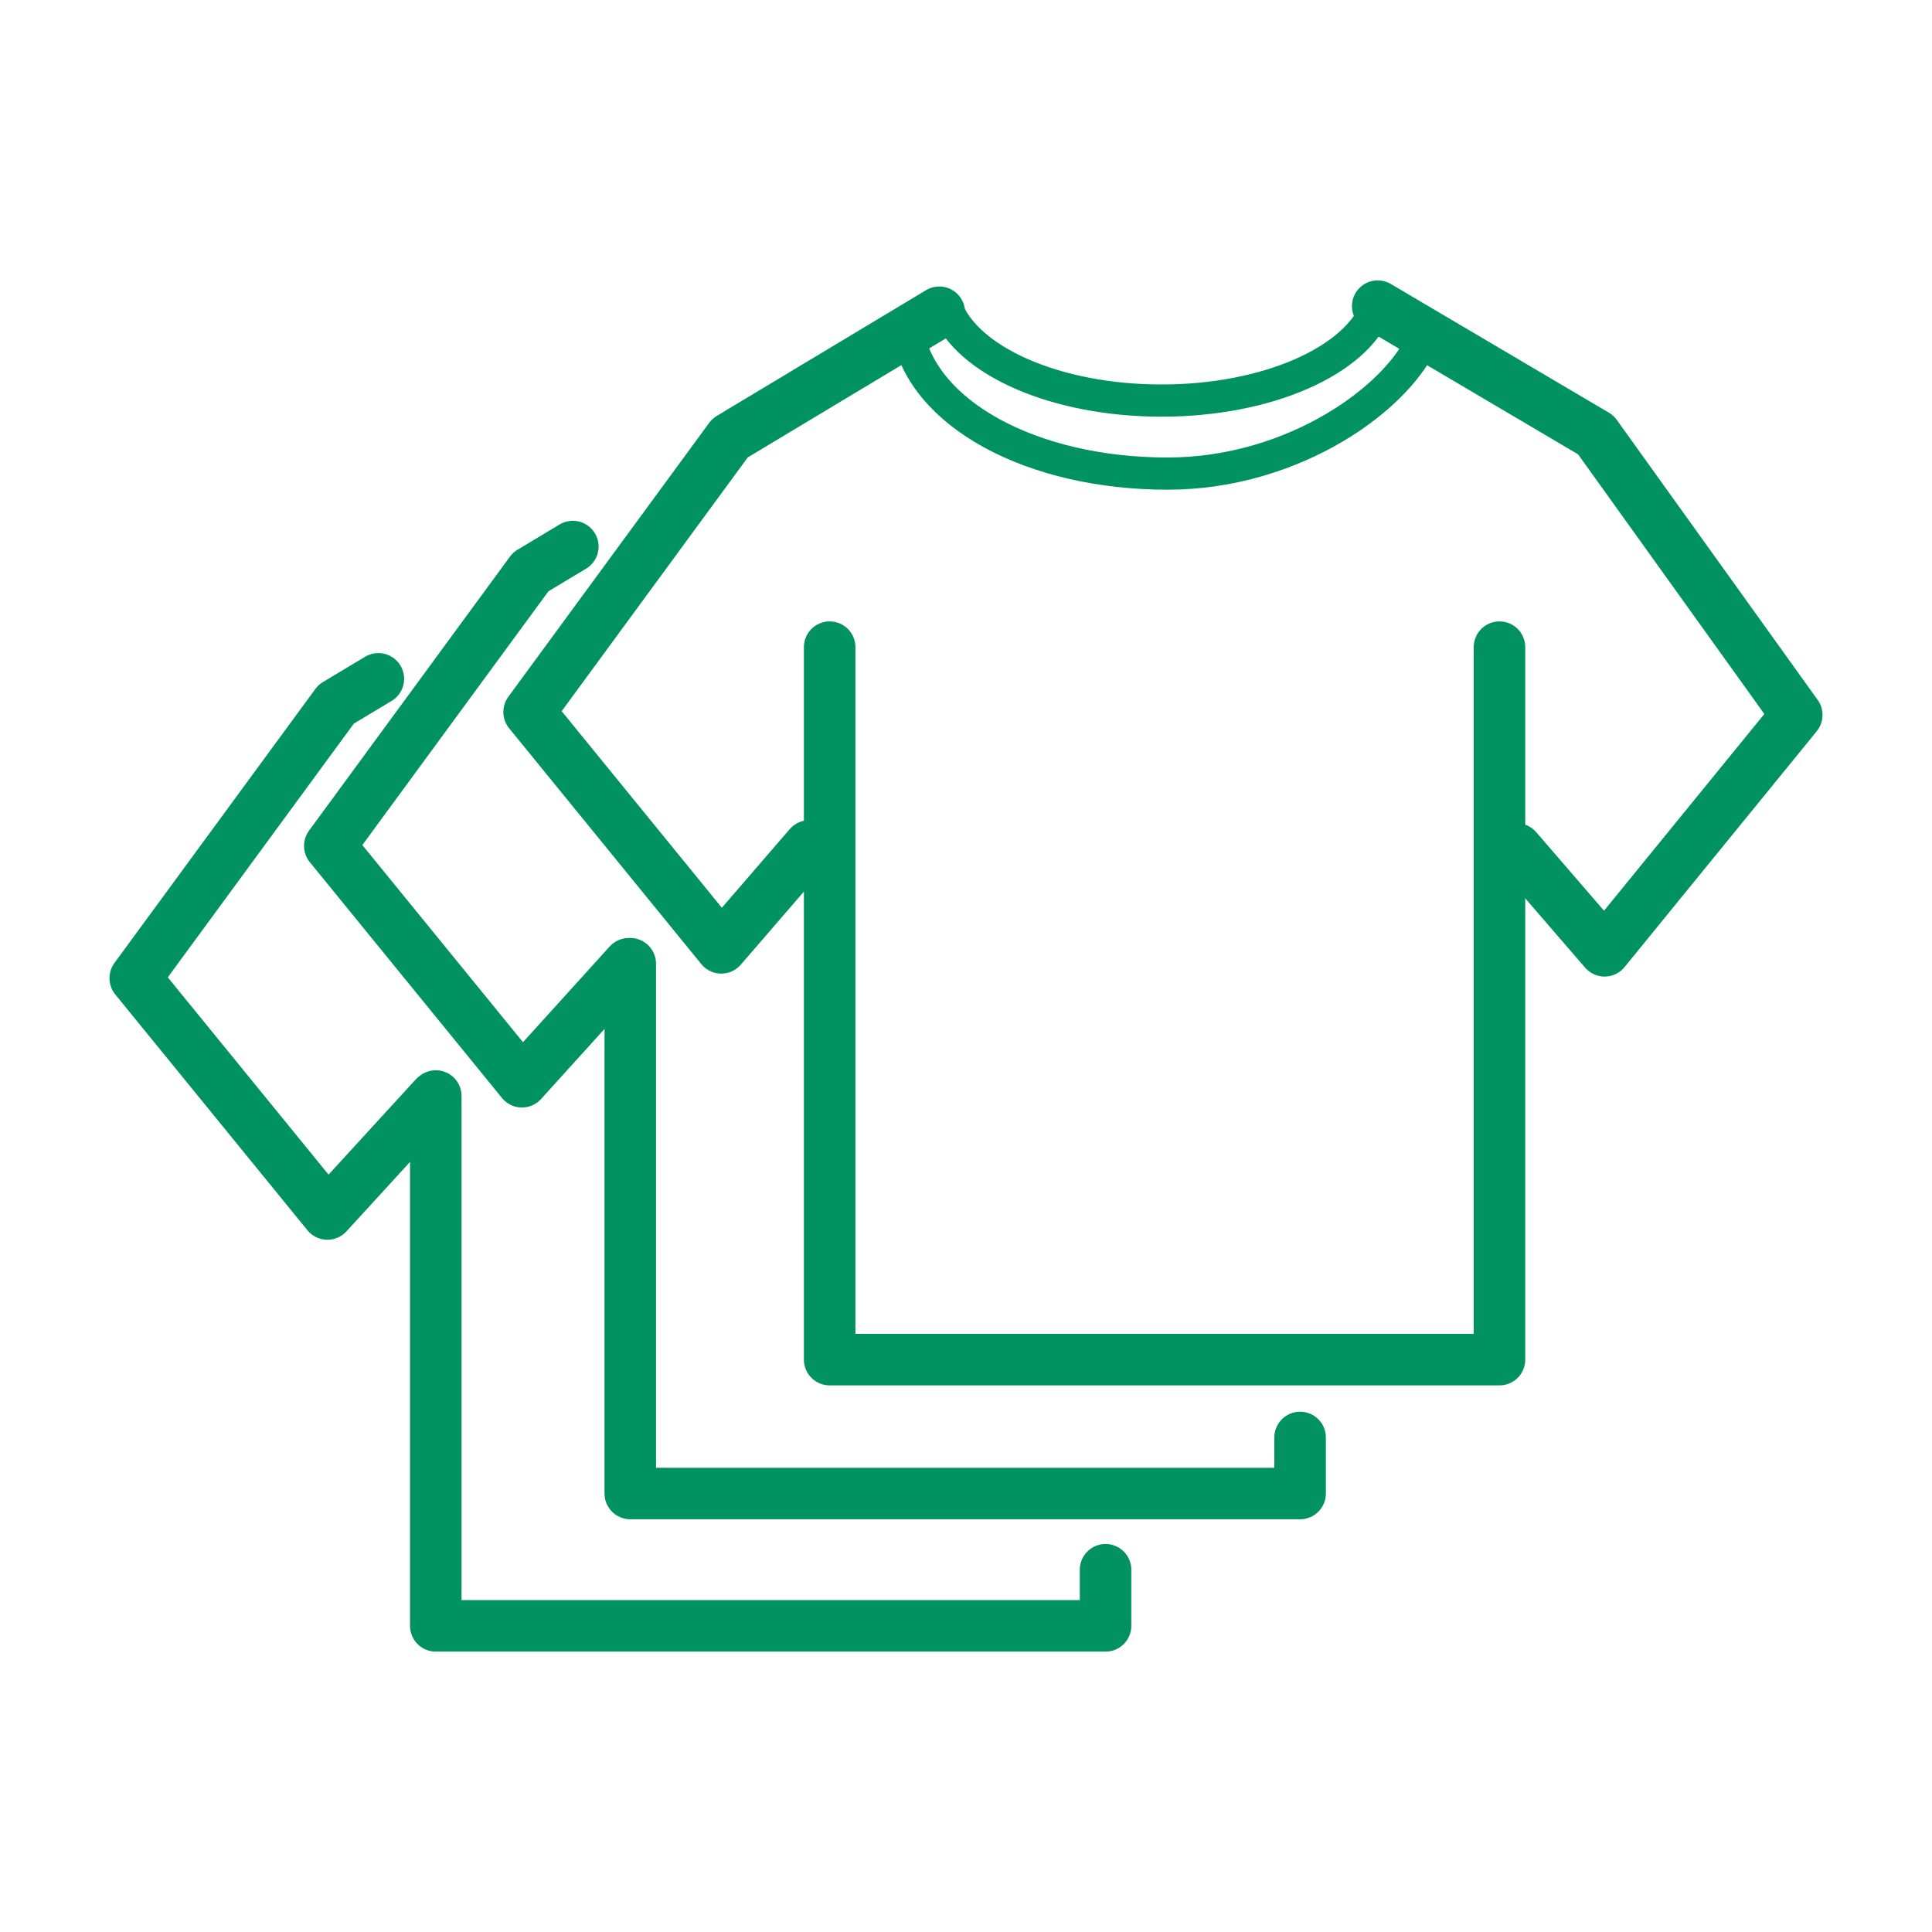
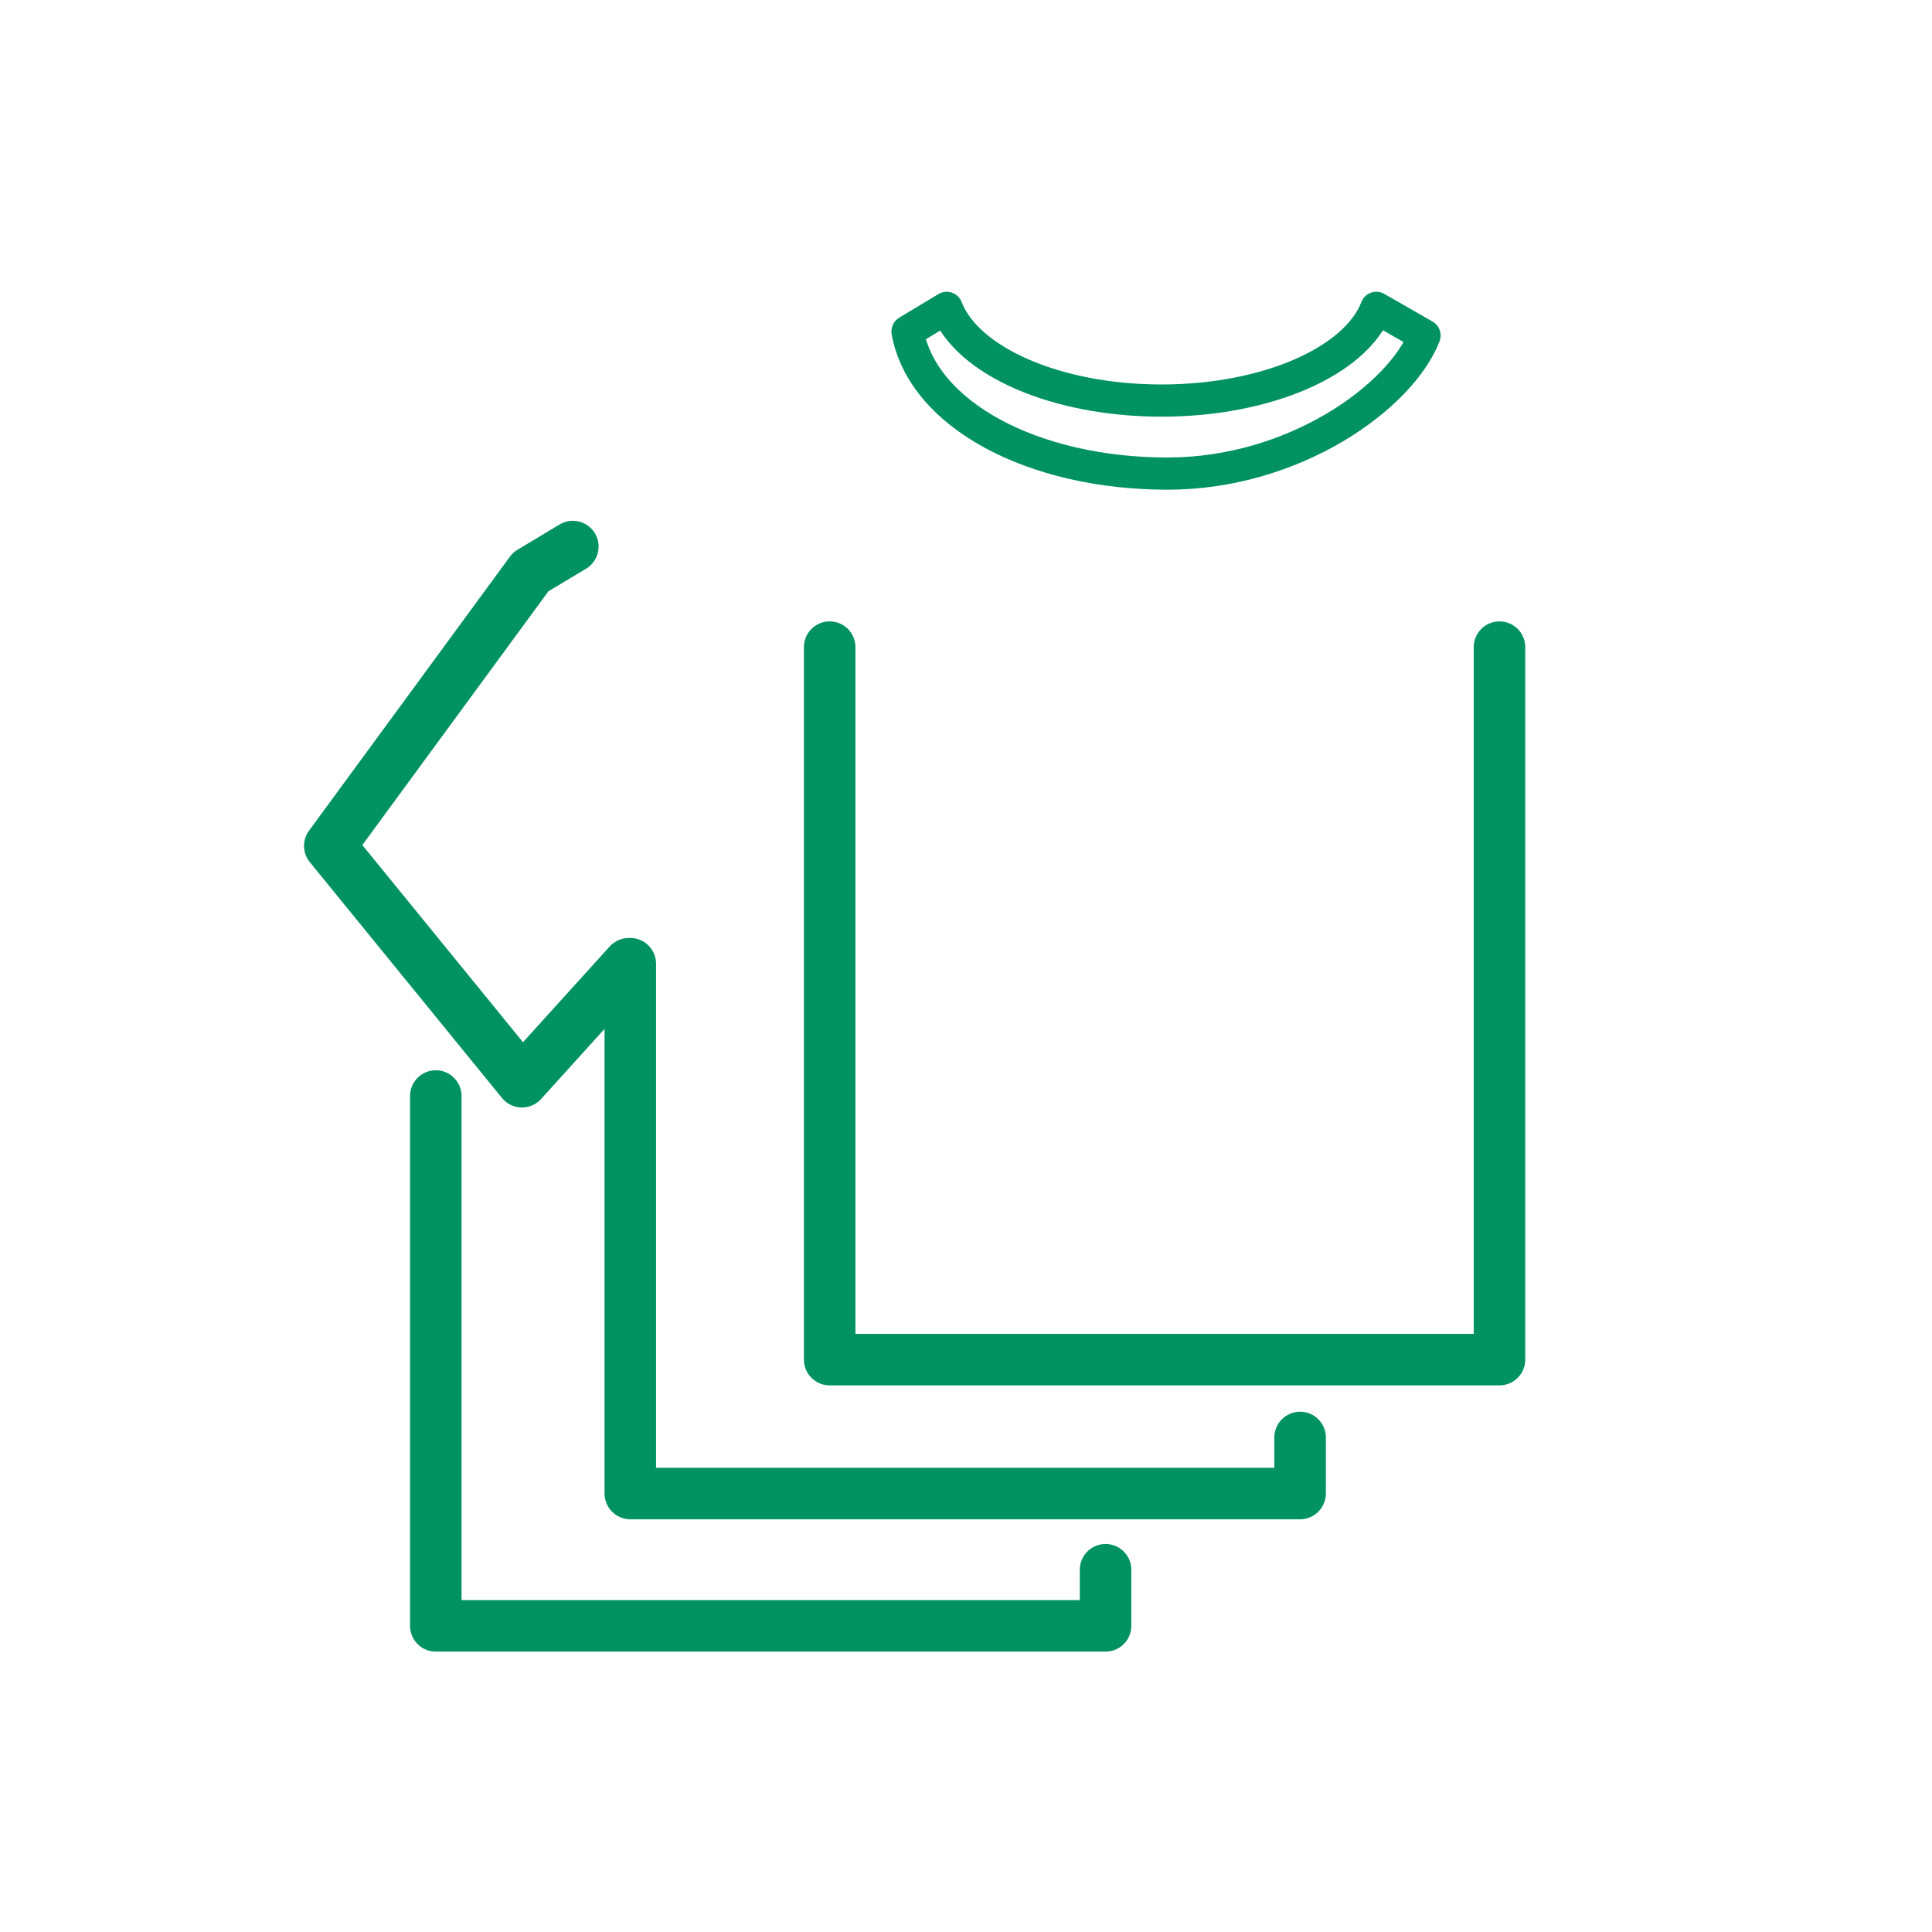
<svg xmlns="http://www.w3.org/2000/svg" version="1.1" id="レイヤー_4" x="0px" y="0px" viewBox="0 0 300 300" style="enable-background:new 0 0 300 300;" xml:space="preserve">
  <style type="text/css">
	.st0{fill:none;stroke:#009260;stroke-width:8;stroke-linecap:round;stroke-linejoin:round;stroke-miterlimit:10;}
	.st1{fill:none;stroke:#009260;stroke-width:5;stroke-linecap:round;stroke-linejoin:round;stroke-miterlimit:10;}
</style>
  <g>
    <polyline class="st0" points="88.95,84.87 82.41,88.8 51.21,131.35 81.05,167.97 97.63,149.66  " />
    <path class="st0" d="M94.92,79.59" />
    <polyline class="st0" points="201.88,223.21 201.88,231.91 97.87,231.91 97.87,149.65  " />
    <g>
-       <polyline class="st0" points="145.85,48.49 113.36,68.01 82.16,110.56 112,147.18 125.66,131.36   " />
-       <polyline class="st0" points="213.93,47.54 247.8,67.53 279,111.02 249.16,147.64 235.51,131.83   " />
      <g>
        <path class="st1" d="M213.72,47.81c-3.14,8.21-16.88,14.39-33.36,14.39S150.14,56.02,147,47.81l-6.08,3.66     c2.32,12.95,19.51,22.07,40.38,22.07c19.77,0,36.24-11.99,39.9-21.44L213.72,47.81z" />
      </g>
      <polyline class="st0" points="232.84,100.49 232.84,211.12 128.83,211.12 128.83,100.49   " />
    </g>
-     <polyline class="st0" points="58.75,105.41 52.2,109.34 21,151.89 50.84,188.51 67.37,170.46  " />
    <polyline class="st0" points="171.67,243.75 171.67,252.46 67.67,252.46 67.67,170.19  " />
  </g>
</svg>